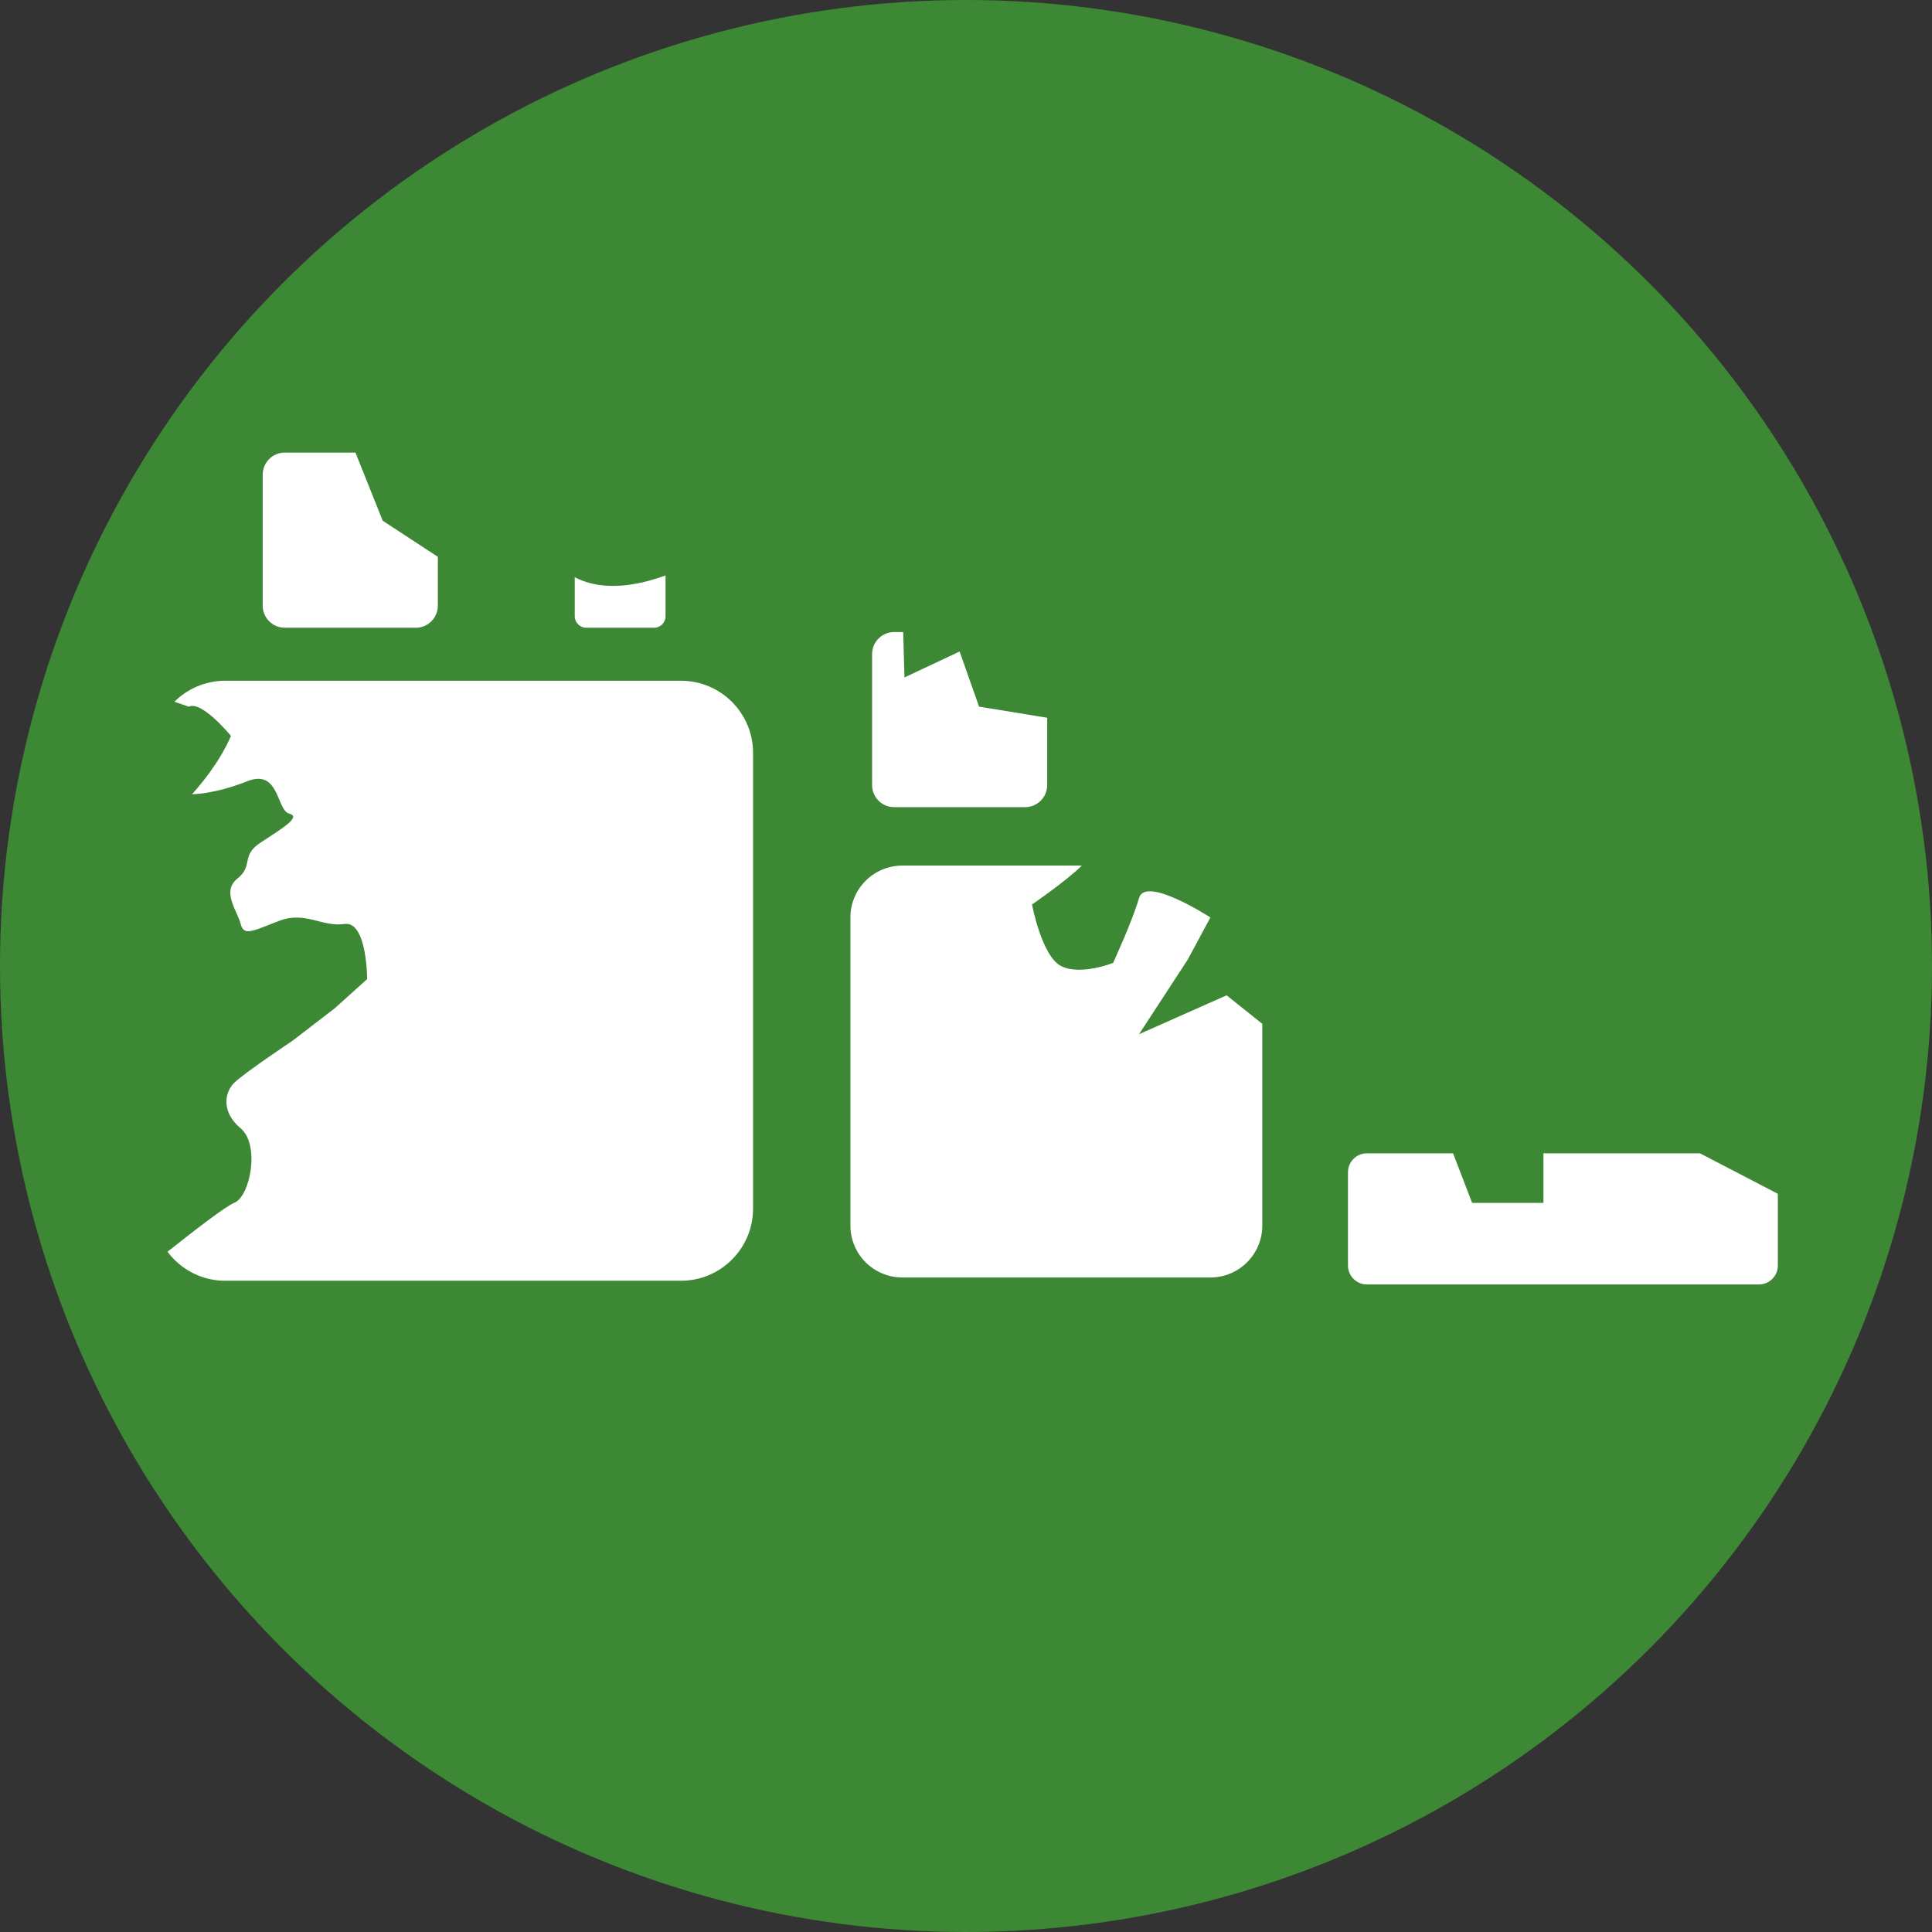
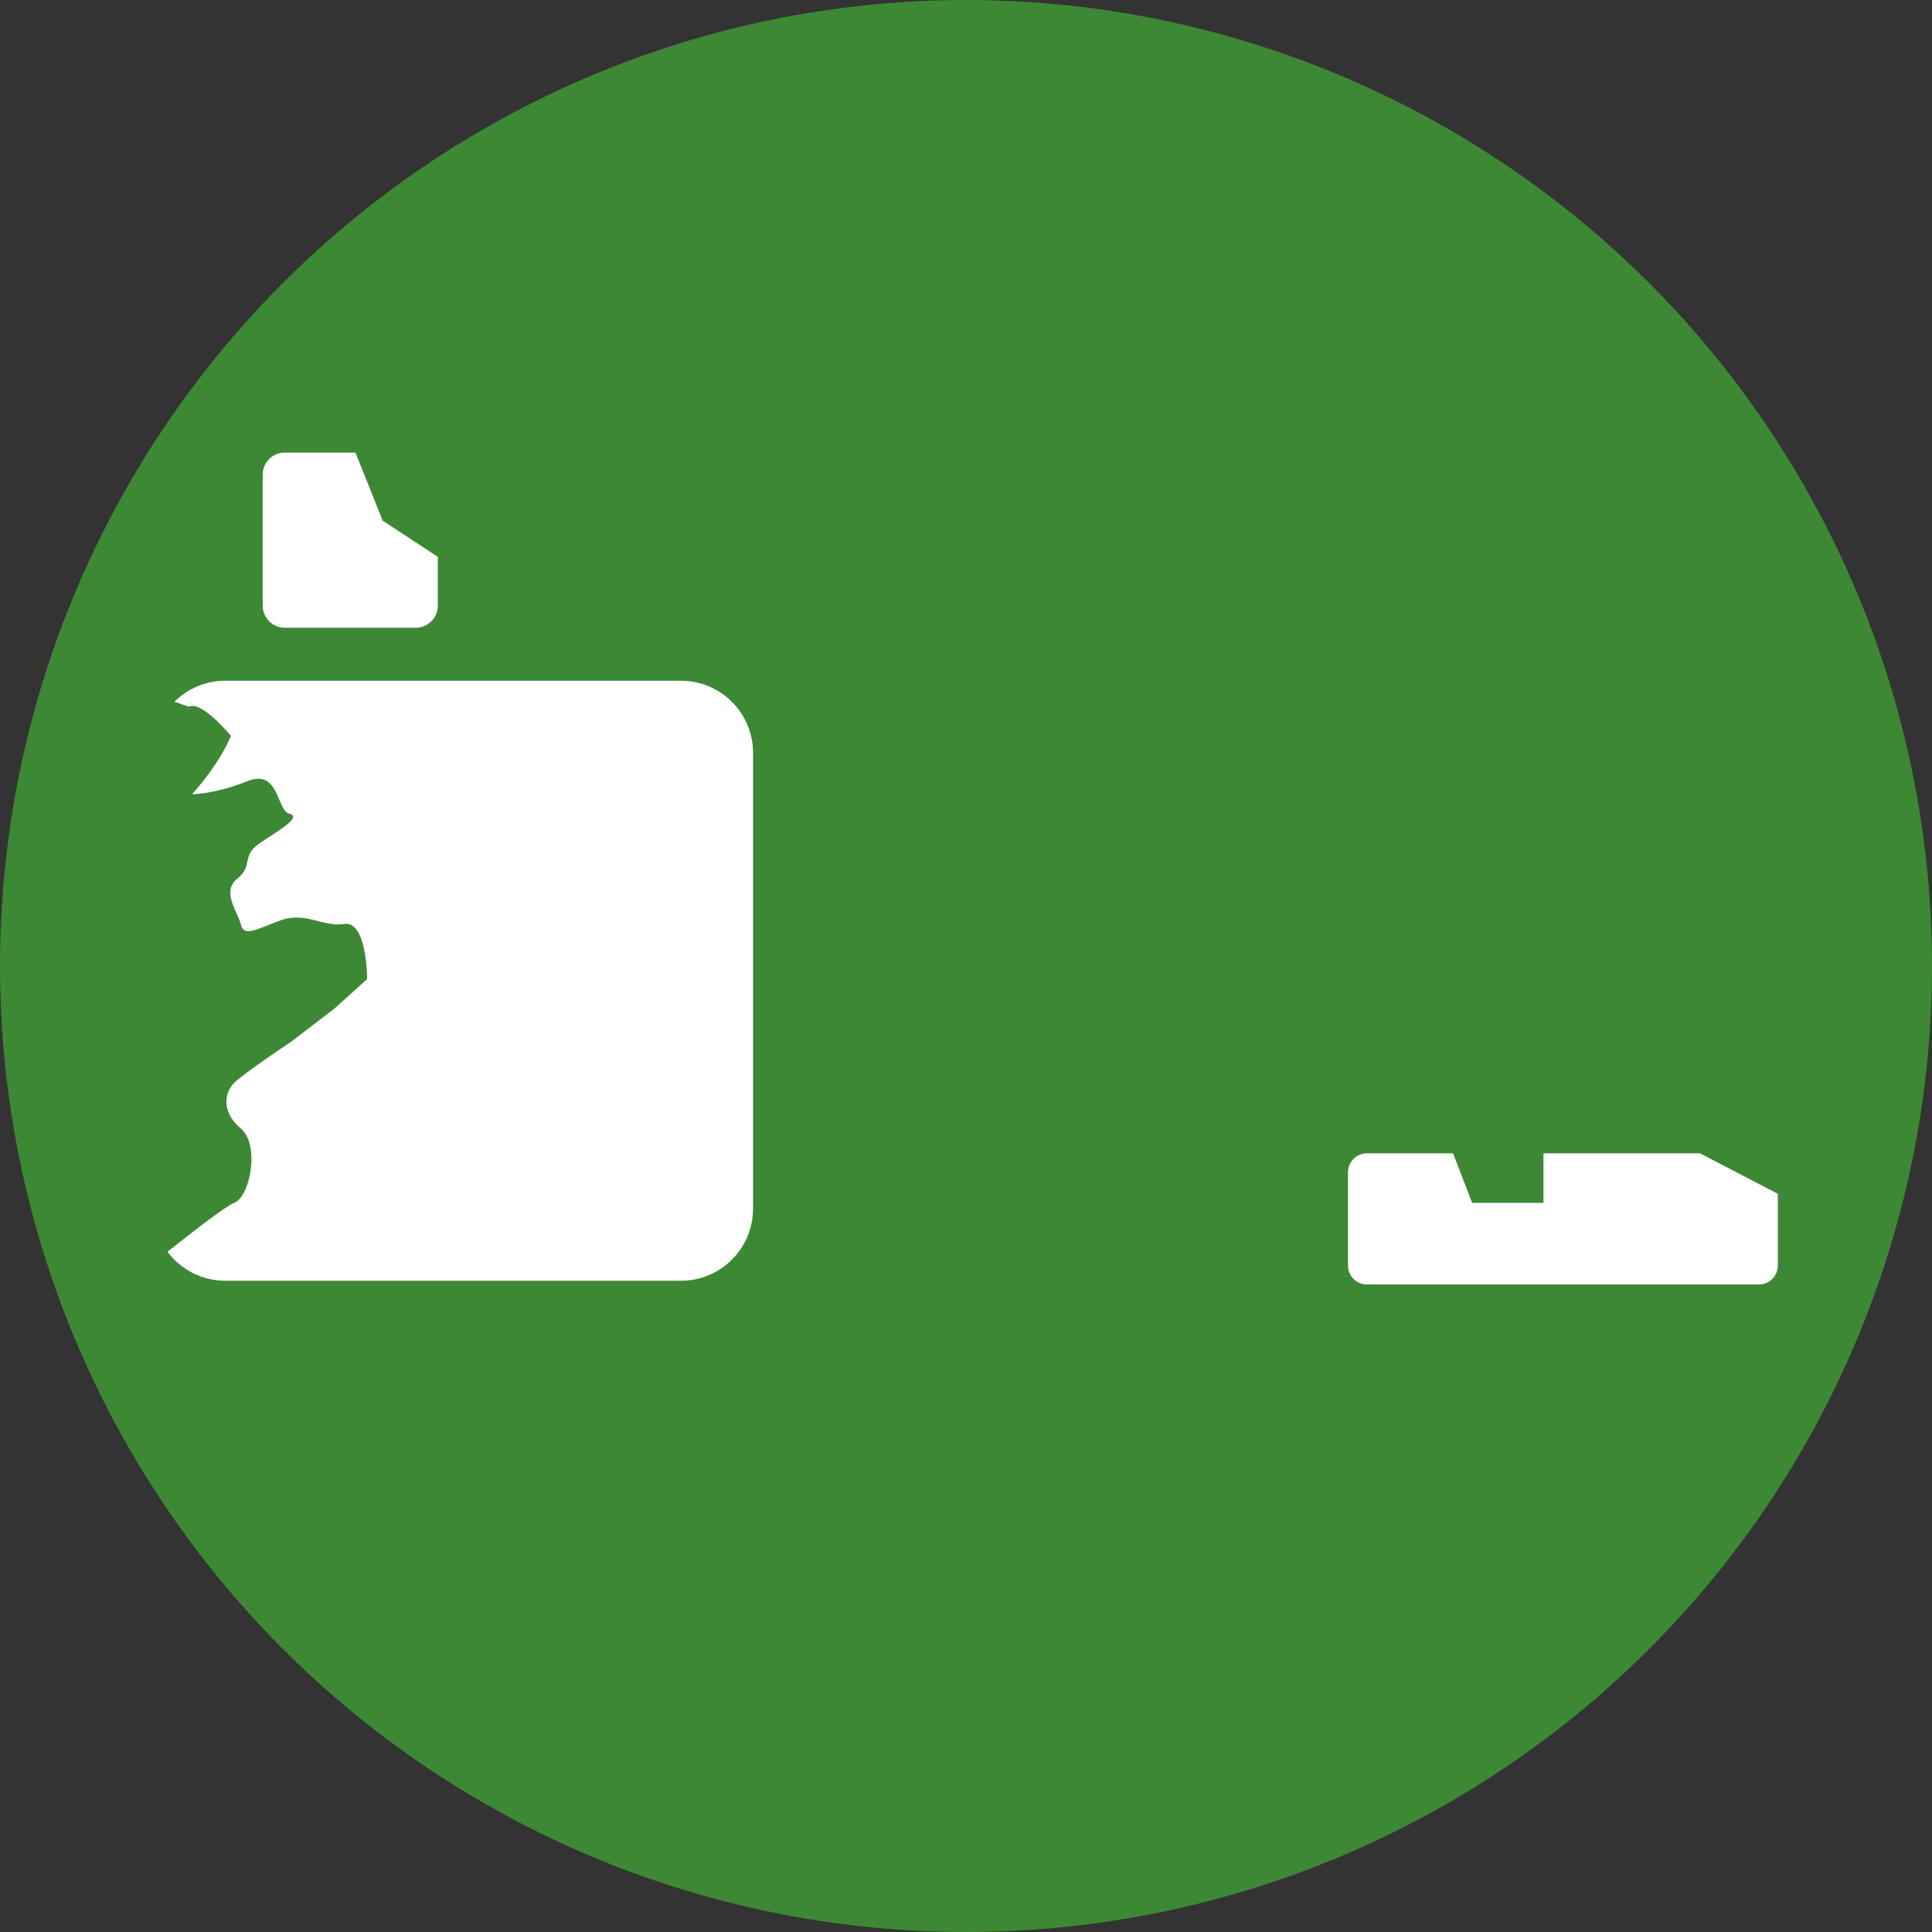
<svg xmlns="http://www.w3.org/2000/svg" version="1.1" id="Layer_1" x="0px" y="0px" width="70px" height="70px" viewBox="0 0 70 70" enable-background="new 0 0 70 70" xml:space="preserve">
  <rect x="0" y="0" width="70" height="70" fill="#333333" stroke="none" />
  <circle fill="#3D8834" cx="35" cy="35" r="35" />
  <g>
    <path fill="#FFFFFF" d="M61.594,41.787h-5.672v1.795h-2.584l-0.691-1.795h-3.122c-0.378,0-0.685,0.307-0.685,0.686v3.38   c0,0.378,0.307,0.685,0.685,0.685h14.205c0.378,0,0.685-0.307,0.685-0.685v-2.599C63.531,42.793,62.508,42.26,61.594,41.787z" />
    <g>
-       <path fill="#FFFFFF" d="M32.396,29.245h4.746c0.441,0,0.8-0.358,0.8-0.799v-2.44l-2.468-0.403l-0.705-1.998l-1.998,0.94    L32.724,22.9h-0.327c-0.441,0-0.799,0.358-0.799,0.799v4.747C31.597,28.887,31.955,29.245,32.396,29.245z" />
-       <path fill="#FFFFFF" d="M21.238,22.744H23.7c0.229,0,0.414-0.186,0.414-0.415V20.85c-1.524,0.553-2.583,0.434-3.29,0.064v1.415    C20.824,22.558,21.01,22.744,21.238,22.744z" />
      <path fill="#FFFFFF" d="M24.67,24.664H8.162c-0.719,0-1.37,0.291-1.843,0.761c0.314,0.108,0.521,0.18,0.521,0.18    c0.47-0.235,1.527,1.057,1.527,1.057s-0.353,0.94-1.41,2.115c0,0,0.823,0,1.998-0.47c1.175-0.47,1.058,1.058,1.528,1.175    c0.47,0.118-0.353,0.587-1.058,1.058c-0.705,0.47-0.235,0.822-0.823,1.292c-0.587,0.47,0,1.175,0.118,1.645s0.47,0.235,1.41-0.118    s1.527,0.235,2.35,0.118c0.822-0.118,0.822,1.998,0.822,1.998l-1.175,1.058l-1.528,1.175c0,0-1.762,1.175-2.115,1.527    s-0.47,1.058,0.235,1.646c0.705,0.587,0.353,2.468-0.235,2.702c-0.308,0.123-1.387,0.955-2.415,1.77    c0.477,0.637,1.235,1.051,2.092,1.051H24.67c1.444,0,2.615-1.171,2.615-2.615V27.279C27.285,25.835,26.114,24.664,24.67,24.664z" />
      <path fill="#FFFFFF" d="M10.318,22.744h4.746c0.442,0,0.8-0.358,0.8-0.799v-1.77l-1.998-1.309l-0.987-2.468h-2.562    c-0.441,0-0.799,0.358-0.799,0.799v4.747C9.519,22.386,9.877,22.744,10.318,22.744z" />
-       <path fill="#FFFFFF" d="M44.442,36.062l-3.173,1.41l1.764-2.703l0.822-1.527c0,0-2.35-1.528-2.586-0.705    c-0.234,0.822-0.939,2.35-0.939,2.35s-1.175,0.47-1.88,0.117c-0.705-0.352-1.058-2.232-1.058-2.232s1.216-0.832,1.805-1.41h-6.505    c-1.038,0-1.88,0.842-1.88,1.88v11.162c0,1.039,0.842,1.881,1.88,1.881h11.163c1.038,0,1.88-0.842,1.88-1.881v-7.309    L44.442,36.062z" />
    </g>
  </g>
</svg>